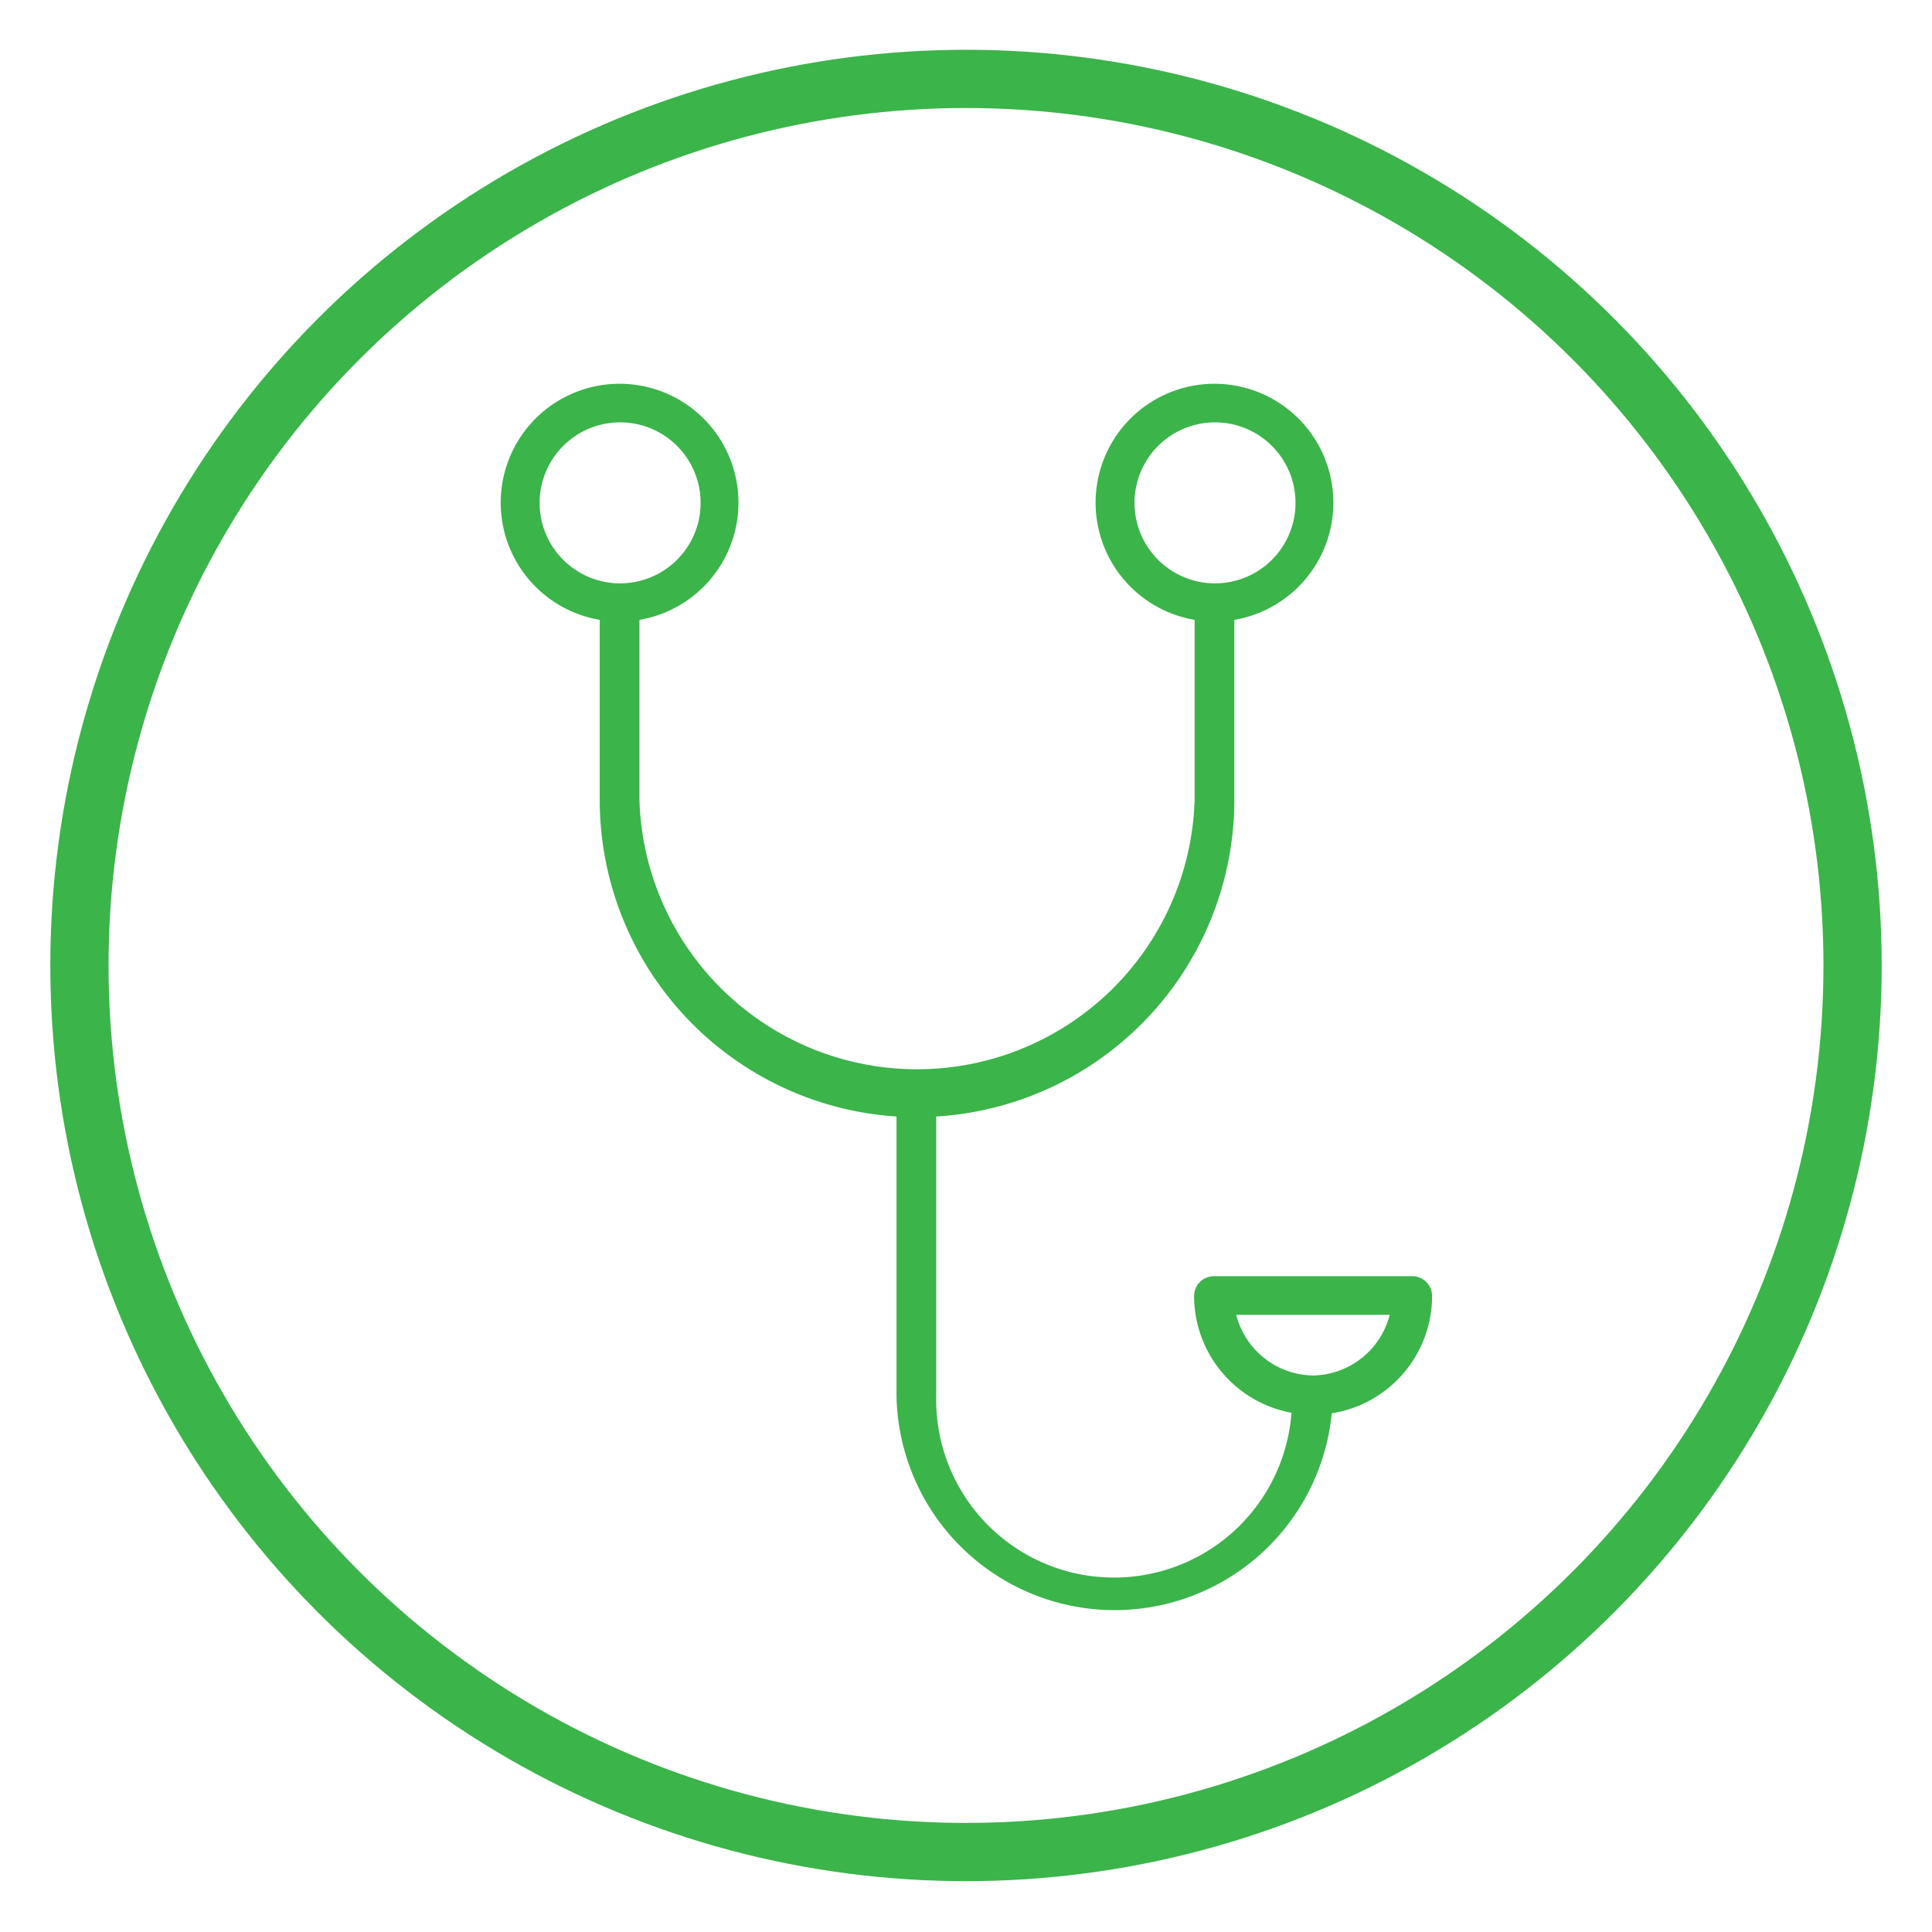
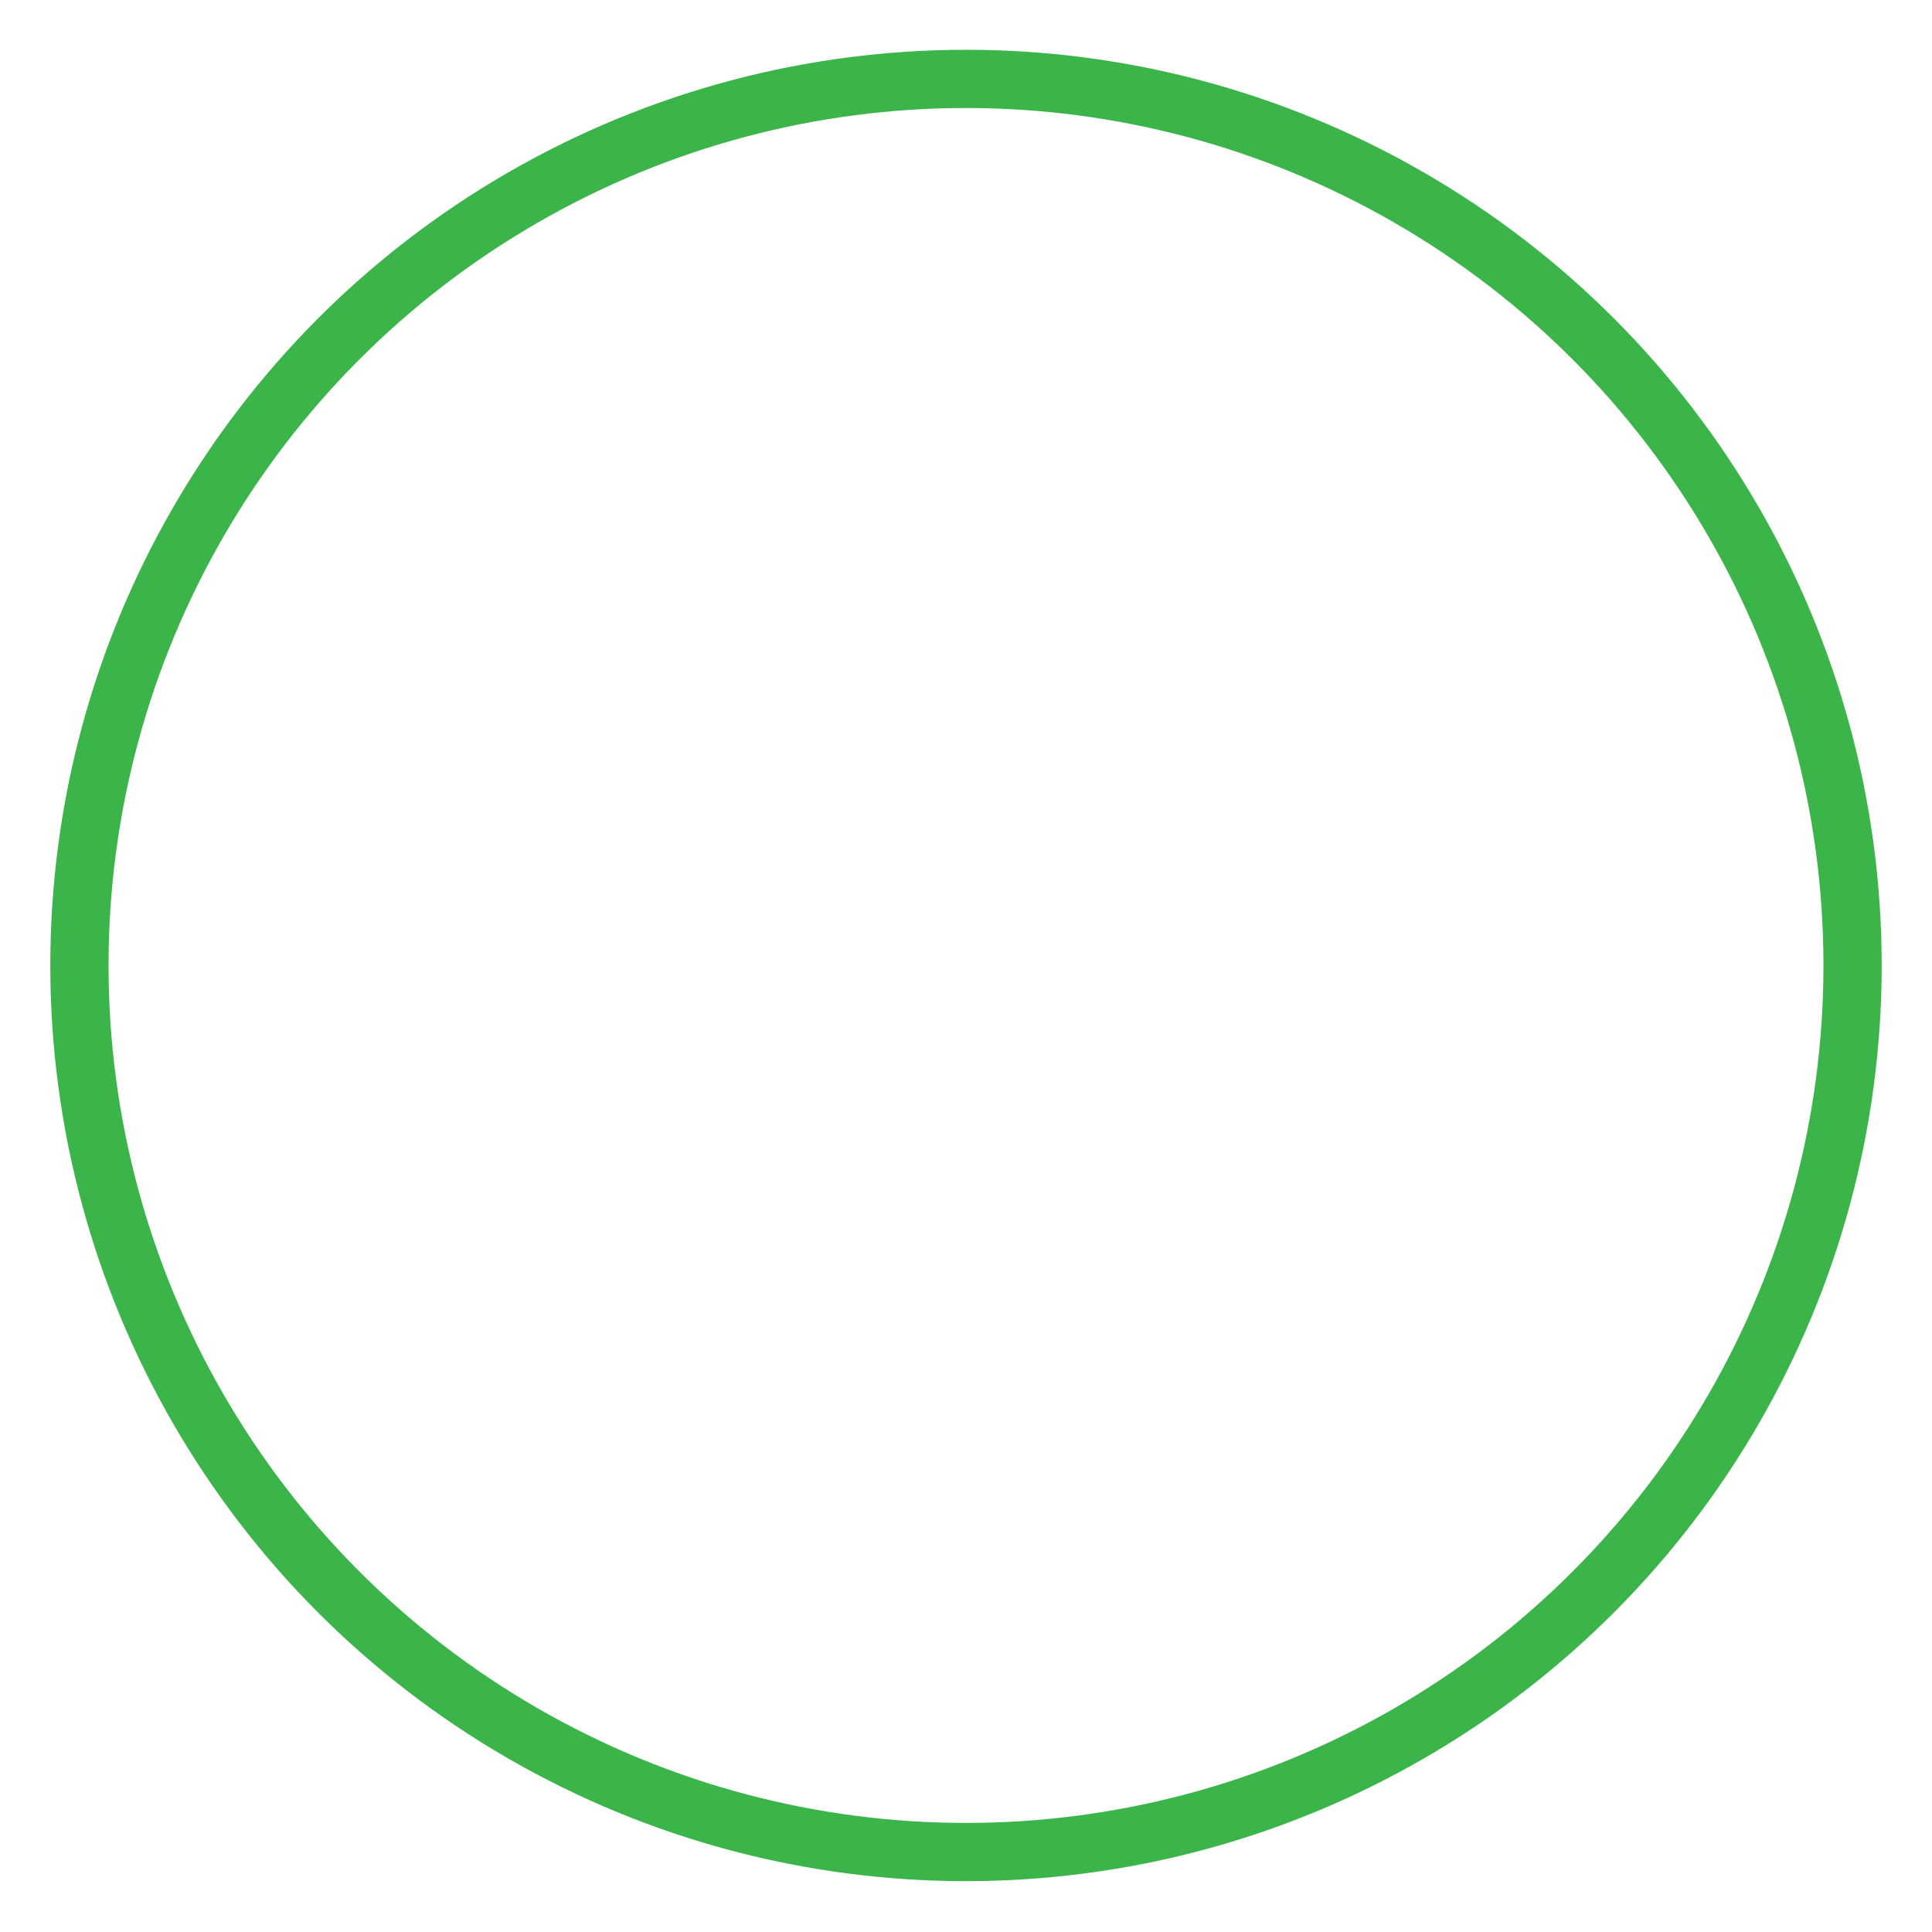
<svg xmlns="http://www.w3.org/2000/svg" id="Layer_1" data-name="Layer 1" viewBox="0 0 72 72">
  <defs>
    <style>.cls-1{fill:none;stroke:#3bb44a;stroke-miterlimit:10;stroke-width:2.17px;}.cls-2{fill:#3bb44a;}</style>
  </defs>
  <title>Icon-stethoscope</title>
  <circle class="cls-1" cx="36" cy="35.98" r="33.04" />
-   <path class="cls-2" d="M53.37,48.3a.74.74,0,0,0-.74-.74H45.24a.74.74,0,0,0-.74.74,4.43,4.43,0,0,0,3.63,4.35A6.63,6.63,0,0,1,34.89,52V41.61A11.83,11.83,0,0,0,46,29.83V23.1a4.43,4.43,0,1,0-1.48,0v6.72a10.35,10.35,0,0,1-20.69,0V23.1a4.43,4.43,0,1,0-1.48,0v6.72A11.83,11.83,0,0,0,33.41,41.61V52a8.13,8.13,0,0,0,16.22.67A4.43,4.43,0,0,0,53.37,48.3ZM42.28,18.74a3,3,0,1,1,3,3A3,3,0,0,1,42.28,18.74Zm-22.17,0a3,3,0,1,1,3,3A3,3,0,0,1,20.11,18.74ZM48.93,51.26A3,3,0,0,1,46.07,49h5.72A3,3,0,0,1,48.93,51.26Z" />
</svg>